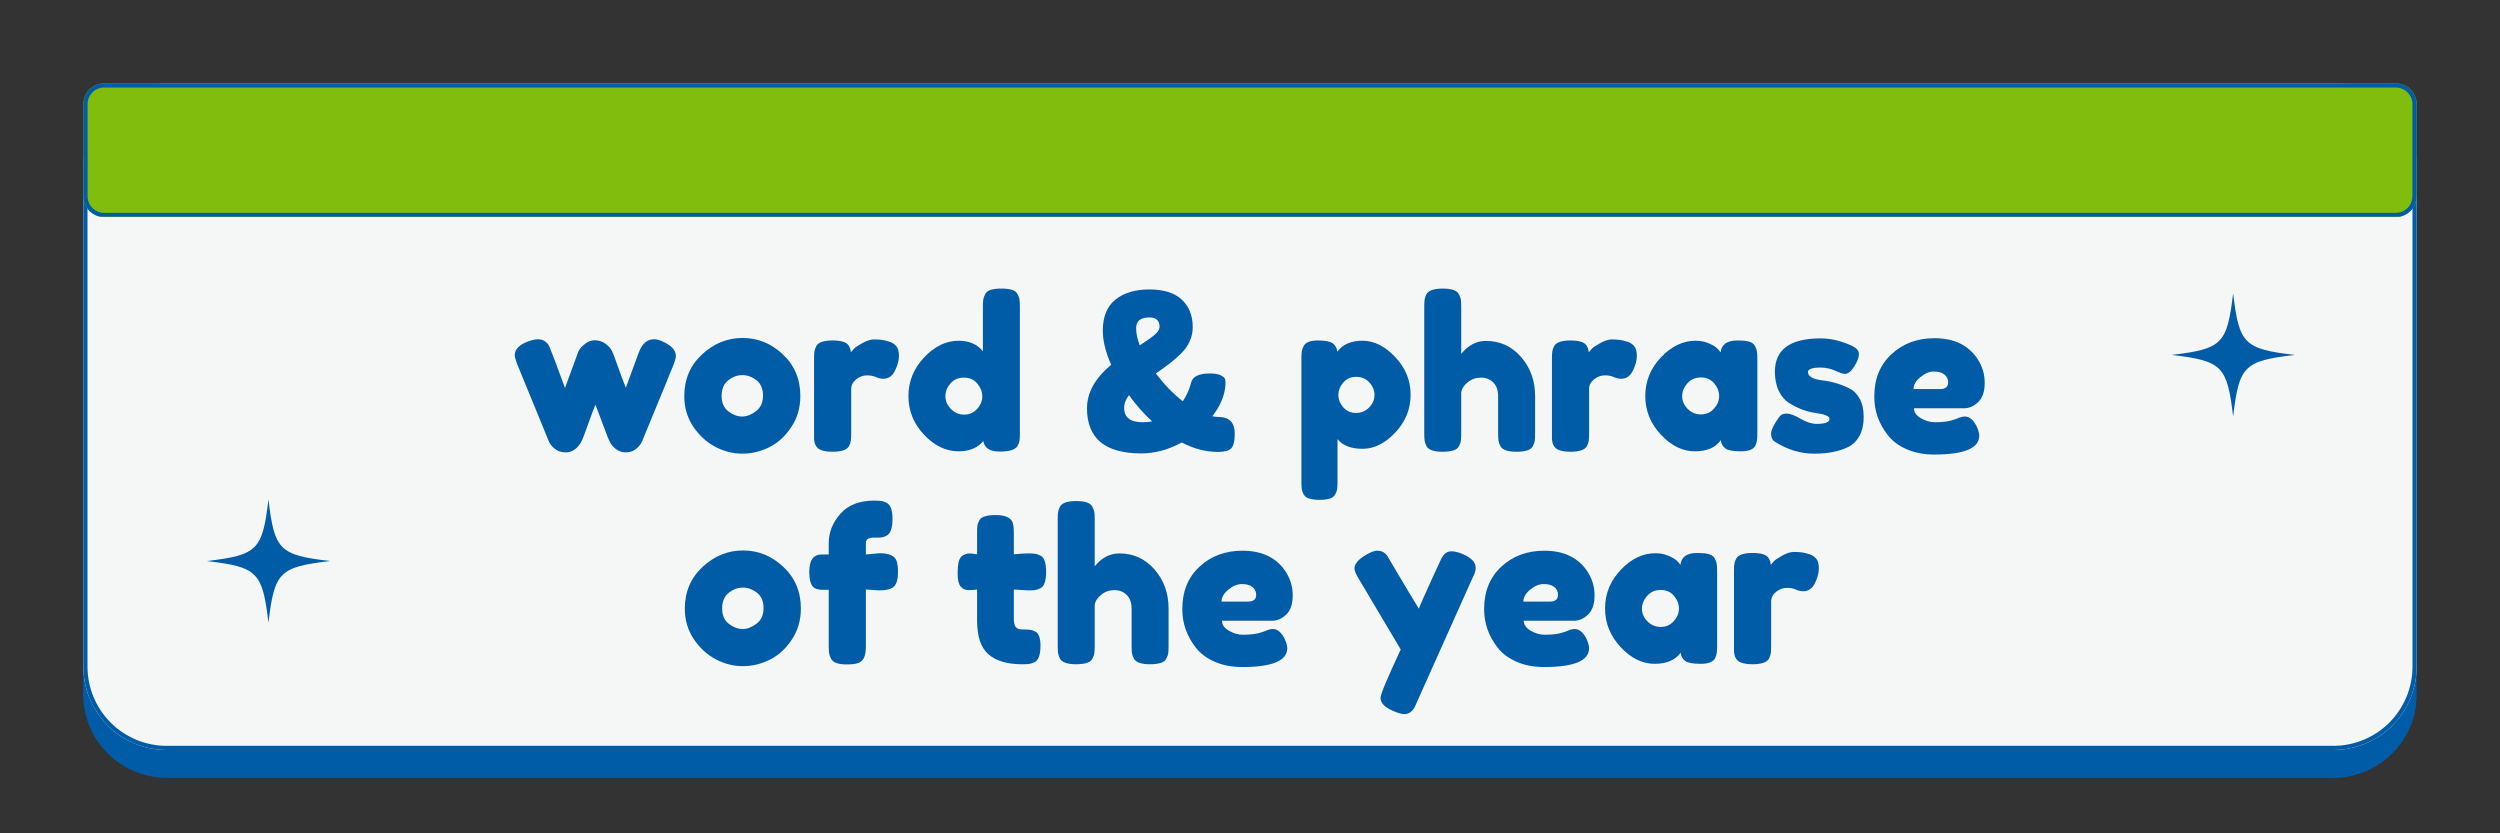
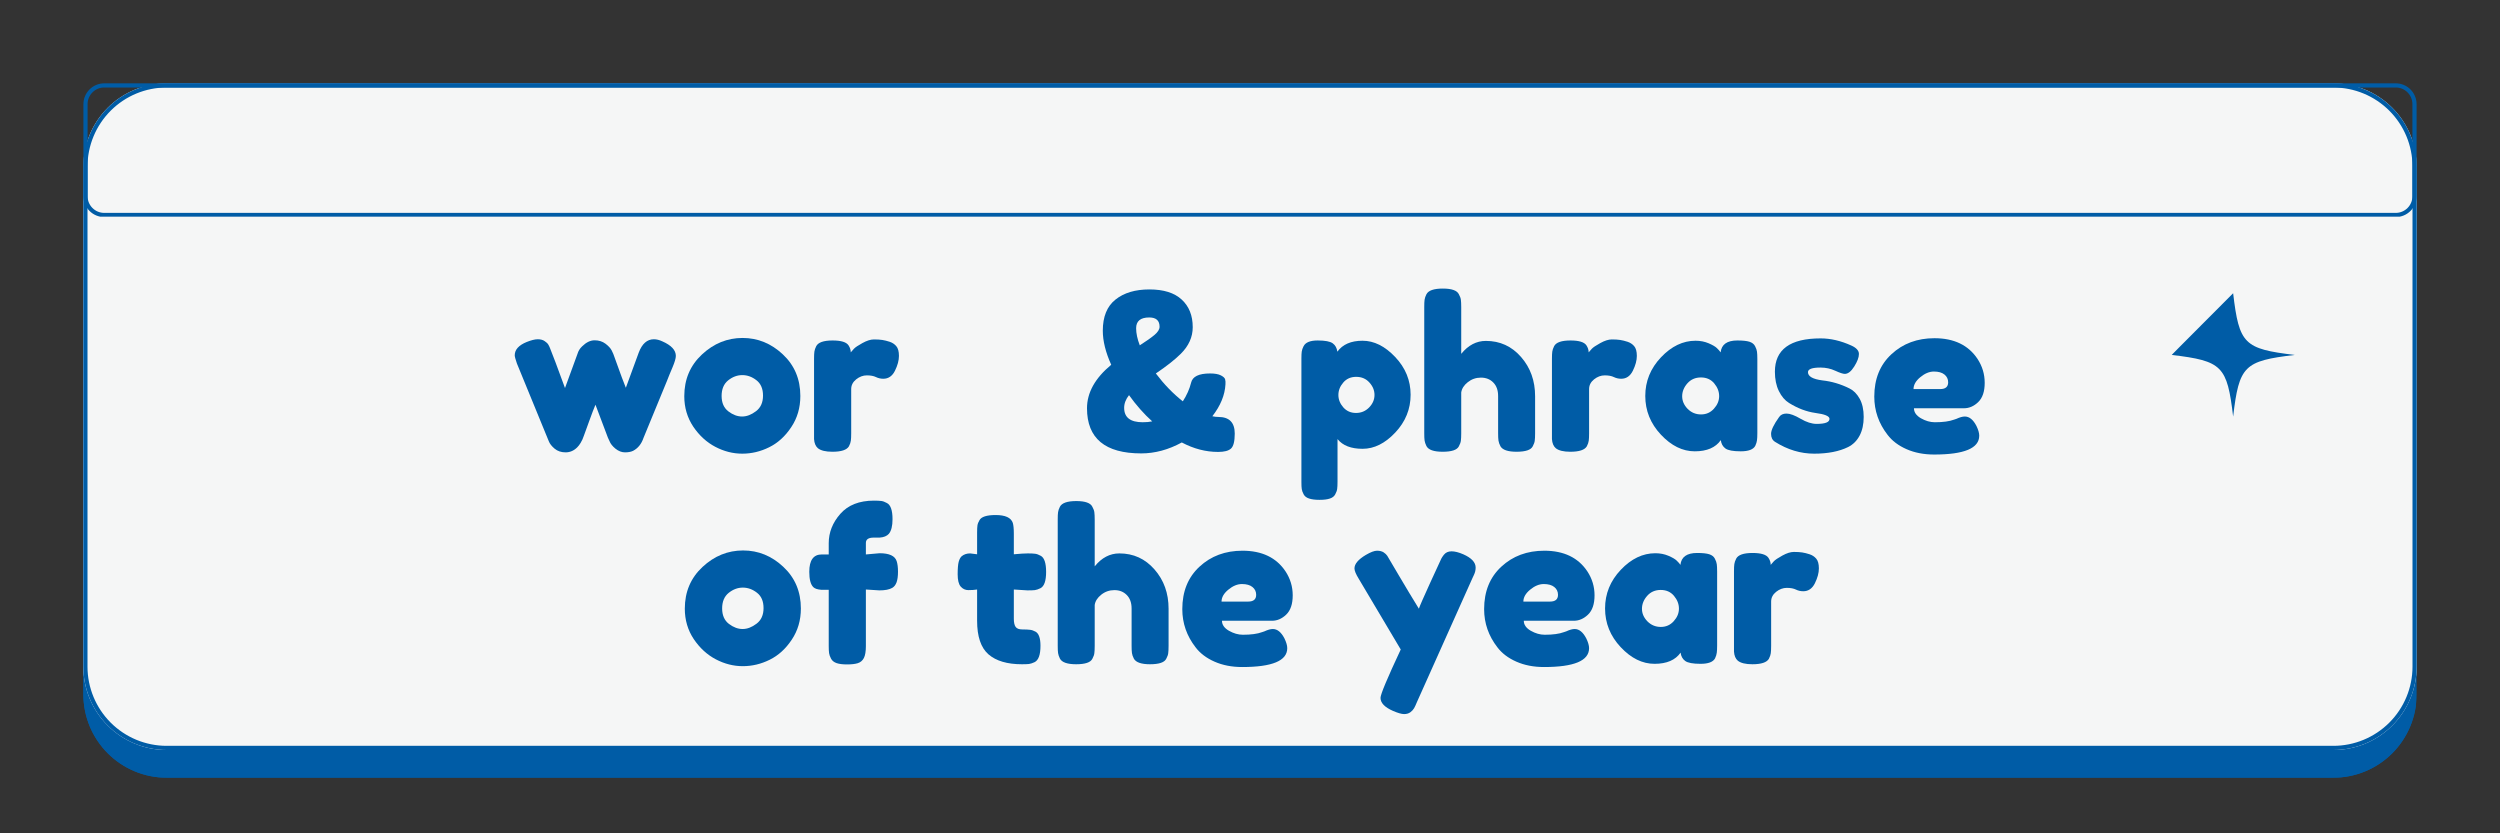
<svg xmlns="http://www.w3.org/2000/svg" width="600" viewBox="0 0 450 150" height="200" preserveAspectRatio="xMidYMid meet">
  <rect x="0" y="0" width="450" height="150" fill="#333333" stroke="none" />
  <defs>
    <g />
    <clipPath id="0b17a8b61c">
      <path d="M 15 20.699 L 435 20.699 L 435 139.988 L 15 139.988 Z M 15 20.699 " clip-rule="nonzero" />
    </clipPath>
    <clipPath id="d59eb0f3ce">
      <path d="M 30 20.699 L 420 20.699 C 423.977 20.699 427.793 22.277 430.605 25.09 C 433.418 27.902 435 31.719 435 35.699 L 435 124.988 C 435 128.969 433.418 132.781 430.605 135.598 C 427.793 138.41 423.977 139.988 420 139.988 L 30 139.988 C 26.023 139.988 22.207 138.41 19.395 135.598 C 16.582 132.781 15 128.969 15 124.988 L 15 35.699 C 15 31.719 16.582 27.902 19.395 25.09 C 22.207 22.277 26.023 20.699 30 20.699 Z M 30 20.699 " clip-rule="nonzero" />
    </clipPath>
    <clipPath id="ab1383ef12">
      <path d="M 15.012 20.699 L 435 20.699 L 435 139.949 L 15.012 139.949 Z M 15.012 20.699 " clip-rule="nonzero" />
    </clipPath>
    <clipPath id="8b72fb633d">
      <path d="M 30.012 20.699 L 419.988 20.699 C 423.969 20.699 427.781 22.277 430.594 25.09 C 433.406 27.902 434.988 31.719 434.988 35.695 L 434.988 124.984 C 434.988 128.961 433.406 132.777 430.594 135.59 C 427.781 138.402 423.969 139.984 419.988 139.984 L 30.012 139.984 C 26.031 139.984 22.219 138.402 19.406 135.59 C 16.594 132.777 15.012 128.961 15.012 124.984 L 15.012 35.695 C 15.012 31.719 16.594 27.902 19.406 25.09 C 22.219 22.277 26.031 20.699 30.012 20.699 Z M 30.012 20.699 " clip-rule="nonzero" />
    </clipPath>
    <clipPath id="98b5c7b981">
      <path d="M 15 15 L 435 15 L 435 135 L 15 135 Z M 15 15 " clip-rule="nonzero" />
    </clipPath>
    <clipPath id="bc5db83289">
      <path d="M 30 15 L 420 15 C 423.977 15 427.793 16.582 430.605 19.395 C 433.418 22.207 435 26.023 435 30 L 435 120 C 435 123.977 433.418 127.793 430.605 130.605 C 427.793 133.418 423.977 135 420 135 L 30 135 C 26.023 135 22.207 133.418 19.395 130.605 C 16.582 127.793 15 123.977 15 120 L 15 30 C 15 26.023 16.582 22.207 19.395 19.395 C 22.207 16.582 26.023 15 30 15 Z M 30 15 " clip-rule="nonzero" />
    </clipPath>
    <clipPath id="4922fdbd07">
      <path d="M 15 15 L 435 15 L 435 39.07 L 15 39.07 Z M 15 15 " clip-rule="nonzero" />
    </clipPath>
    <clipPath id="f6b844e8fa">
-       <path d="M 18.75 15 L 431.25 15 C 433.32 15 435 16.68 435 18.75 L 435 35.32 C 435 37.395 433.32 39.07 431.25 39.07 L 18.75 39.07 C 16.68 39.07 15 37.395 15 35.32 L 15 18.75 C 15 16.68 16.68 15 18.75 15 Z M 18.75 15 " clip-rule="nonzero" />
-     </clipPath>
+       </clipPath>
    <clipPath id="1ccabe5373">
      <path d="M 15.016 15 L 435 15 L 435 39 L 15.016 39 Z M 15.016 15 " clip-rule="nonzero" />
    </clipPath>
    <clipPath id="e6a383115d">
      <path d="M 18.766 15 L 431.234 15 C 433.305 15 434.984 16.68 434.984 18.75 L 434.984 35.32 C 434.984 37.391 433.305 39.07 431.234 39.07 L 18.766 39.07 C 16.695 39.07 15.016 37.391 15.016 35.32 L 15.016 18.75 C 15.016 16.68 16.695 15 18.766 15 Z M 18.766 15 " clip-rule="nonzero" />
    </clipPath>
    <clipPath id="0998c663e8">
      <path d="M 37.215 89.887 L 59.715 89.887 L 59.715 112.387 L 37.215 112.387 Z M 37.215 89.887 " clip-rule="nonzero" />
    </clipPath>
    <clipPath id="fa1895af88">
      <path d="M 390.859 52.781 L 413.359 52.781 L 413.359 75 L 390.859 75 Z M 390.859 52.781 " clip-rule="nonzero" />
    </clipPath>
  </defs>
  <g clip-path="url(#0b17a8b61c)">
    <g clip-path="url(#d59eb0f3ce)">
      <path fill="#005ca6" d="M 15 20.699 L 434.852 20.699 L 434.852 139.988 L 15 139.988 Z M 15 20.699 " fill-opacity="1" fill-rule="nonzero" />
    </g>
  </g>
  <g clip-path="url(#ab1383ef12)">
    <g clip-path="url(#8b72fb633d)">
      <path stroke-linecap="butt" transform="matrix(0.75, 0, 0, 0.75, 15.012, 20.698)" fill="none" stroke-linejoin="miter" d="M 20 0.002 L 539.969 0.002 C 545.276 0.002 550.359 2.106 554.109 5.856 C 557.859 9.606 559.969 14.695 559.969 19.997 L 559.969 139.049 C 559.969 144.351 557.859 149.44 554.109 153.19 C 550.359 156.94 545.276 159.049 539.969 159.049 L 20 159.049 C 14.693 159.049 9.609 156.94 5.859 153.19 C 2.109 149.44 -0 144.351 -0 139.049 L -0 19.997 C -0 14.695 2.109 9.606 5.859 5.856 C 9.609 2.106 14.693 0.002 20 0.002 Z M 20 0.002 " stroke="#005ca6" stroke-width="2" stroke-opacity="1" stroke-miterlimit="4" />
    </g>
  </g>
  <g clip-path="url(#98b5c7b981)">
    <g clip-path="url(#bc5db83289)">
      <path fill="#f5f6f6" d="M 15 15 L 435 15 L 435 135 L 15 135 Z M 15 15 " fill-opacity="1" fill-rule="nonzero" />
      <path stroke-linecap="butt" transform="matrix(0.75, 0, 0, 0.75, 15, 15)" fill="none" stroke-linejoin="miter" d="M 20 -0 L 540 -0 C 545.302 -0 550.391 2.109 554.141 5.859 C 557.891 9.609 560 14.698 560 20 L 560 140 C 560 145.302 557.891 150.391 554.141 154.141 C 550.391 157.891 545.302 160 540 160 L 20 160 C 14.698 160 9.609 157.891 5.859 154.141 C 2.109 150.391 -0 145.302 -0 140 L -0 20 C -0 14.698 2.109 9.609 5.859 5.859 C 9.609 2.109 14.698 -0 20 -0 Z M 20 -0 " stroke="#005ca6" stroke-width="2" stroke-opacity="1" stroke-miterlimit="4" />
    </g>
  </g>
  <g clip-path="url(#4922fdbd07)">
    <g clip-path="url(#f6b844e8fa)">
      <path fill="#80bd0d" d="M 15 15 L 435.039 15 L 435.039 39.07 L 15 39.07 Z M 15 15 " fill-opacity="1" fill-rule="nonzero" />
    </g>
  </g>
  <g clip-path="url(#1ccabe5373)">
    <g clip-path="url(#e6a383115d)">
      <path stroke-linecap="butt" transform="matrix(0.75, 0, 0, 0.75, 15.016, 15)" fill="none" stroke-linejoin="miter" d="M 5 -0 L 554.958 -0 C 557.719 -0 559.958 2.24 559.958 5 L 559.958 27.094 C 559.958 29.854 557.719 32.094 554.958 32.094 L 5 32.094 C 2.24 32.094 0 29.854 0 27.094 L 0 5 C 0 2.24 2.24 -0 5 -0 Z M 5 -0 " stroke="#005ca6" stroke-width="2" stroke-opacity="1" stroke-miterlimit="4" />
    </g>
  </g>
  <g fill="#005ca6" fill-opacity="1">
    <g transform="translate(92.09, 81.316)">
      <g>
        <path d="M 27.125 -19.875 C 28.75 -19.164 29.562 -18.289 29.562 -17.25 C 29.562 -16.82 29.359 -16.129 28.953 -15.172 C 28.547 -14.223 28.207 -13.395 27.938 -12.688 L 23.75 -2.516 C 23.375 -1.398 22.738 -0.613 21.844 -0.156 C 21.469 0.02 20.988 0.109 20.406 0.109 C 19.82 0.109 19.254 -0.109 18.703 -0.547 C 18.16 -0.992 17.801 -1.445 17.625 -1.906 L 17.328 -2.547 C 17.129 -3.055 16.383 -5.031 15.094 -8.469 C 14.832 -7.863 14.453 -6.867 13.953 -5.484 C 13.461 -4.109 13.148 -3.25 13.016 -2.906 C 12.879 -2.562 12.789 -2.332 12.75 -2.219 C 12.707 -2.102 12.598 -1.895 12.422 -1.594 C 12.242 -1.289 12.039 -1.023 11.812 -0.797 C 11.207 -0.191 10.508 0.109 9.719 0.109 C 8.938 0.109 8.281 -0.109 7.75 -0.547 C 7.219 -0.992 6.863 -1.445 6.688 -1.906 L 0.953 -15.891 C 0.691 -16.648 0.562 -17.141 0.562 -17.359 C 0.562 -18.379 1.285 -19.18 2.734 -19.766 C 3.547 -20.086 4.203 -20.25 4.703 -20.25 C 5.211 -20.25 5.625 -20.141 5.938 -19.922 C 6.258 -19.711 6.484 -19.5 6.609 -19.281 C 6.734 -19.07 6.836 -18.852 6.922 -18.625 C 7.348 -17.602 8.242 -15.219 9.609 -11.469 L 11.859 -17.625 C 12.004 -18.133 12.281 -18.582 12.688 -18.969 C 13.426 -19.695 14.176 -20.062 14.938 -20.062 C 15.695 -20.062 16.348 -19.859 16.891 -19.453 C 17.43 -19.047 17.805 -18.641 18.016 -18.234 L 18.312 -17.594 C 19.582 -14.051 20.332 -12.023 20.562 -11.516 L 22.875 -17.828 C 23.477 -19.441 24.391 -20.25 25.609 -20.25 C 26.086 -20.25 26.594 -20.125 27.125 -19.875 Z M 27.125 -19.875 " />
      </g>
    </g>
  </g>
  <g fill="#005ca6" fill-opacity="1">
    <g transform="translate(122.218, 81.316)">
      <g>
        <path d="M 0.953 -10 C 0.953 -13.031 2.016 -15.535 4.141 -17.516 C 6.266 -19.492 8.695 -20.484 11.438 -20.484 C 14.176 -20.484 16.594 -19.5 18.688 -17.531 C 20.789 -15.57 21.844 -13.07 21.844 -10.031 C 21.844 -7.926 21.297 -6.055 20.203 -4.422 C 19.117 -2.785 17.797 -1.582 16.234 -0.812 C 14.68 -0.039 13.066 0.344 11.391 0.344 C 9.723 0.344 8.102 -0.066 6.531 -0.891 C 4.969 -1.711 3.645 -2.926 2.562 -4.531 C 1.488 -6.145 0.953 -7.969 0.953 -10 Z M 8.891 -7.266 C 9.703 -6.648 10.523 -6.344 11.359 -6.344 C 12.191 -6.344 13.023 -6.66 13.859 -7.297 C 14.703 -7.93 15.125 -8.867 15.125 -10.109 C 15.125 -11.348 14.727 -12.27 13.938 -12.875 C 13.156 -13.488 12.305 -13.797 11.391 -13.797 C 10.484 -13.797 9.633 -13.477 8.844 -12.844 C 8.062 -12.207 7.672 -11.273 7.672 -10.047 C 7.672 -8.816 8.078 -7.891 8.891 -7.266 Z M 8.891 -7.266 " />
      </g>
    </g>
  </g>
  <g fill="#005ca6" fill-opacity="1">
    <g transform="translate(145.013, 81.316)">
      <g>
        <path d="M 15.125 -19.797 C 15.602 -19.641 16 -19.379 16.312 -19.016 C 16.633 -18.648 16.797 -18.062 16.797 -17.25 C 16.797 -16.438 16.555 -15.547 16.078 -14.578 C 15.598 -13.617 14.898 -13.141 13.984 -13.141 C 13.523 -13.141 13.086 -13.238 12.672 -13.438 C 12.254 -13.645 11.703 -13.75 11.016 -13.75 C 10.336 -13.75 9.695 -13.508 9.094 -13.031 C 8.5 -12.551 8.203 -11.969 8.203 -11.281 L 8.203 -3.312 C 8.203 -2.727 8.18 -2.289 8.141 -2 C 8.109 -1.707 7.992 -1.367 7.797 -0.984 C 7.41 -0.328 6.422 0 4.828 0 C 3.609 0 2.734 -0.211 2.203 -0.641 C 1.797 -0.992 1.566 -1.539 1.516 -2.281 C 1.516 -2.531 1.516 -2.895 1.516 -3.375 L 1.516 -16.719 C 1.516 -17.301 1.535 -17.738 1.578 -18.031 C 1.617 -18.32 1.727 -18.645 1.906 -19 C 2.258 -19.688 3.242 -20.031 4.859 -20.031 C 6.379 -20.031 7.332 -19.738 7.719 -19.156 C 7.988 -18.75 8.125 -18.328 8.125 -17.891 C 8.258 -18.066 8.445 -18.281 8.688 -18.531 C 8.926 -18.789 9.438 -19.133 10.219 -19.562 C 11.008 -20 11.703 -20.219 12.297 -20.219 C 12.891 -20.219 13.391 -20.188 13.797 -20.125 C 14.203 -20.062 14.645 -19.953 15.125 -19.797 Z M 15.125 -19.797 " />
      </g>
    </g>
  </g>
  <g fill="#005ca6" fill-opacity="1">
    <g transform="translate(162.376, 81.316)">
      <g>
-         <path d="M 14.953 -28.359 C 15.141 -28.734 15.473 -28.992 15.953 -29.141 C 16.441 -29.297 17.082 -29.375 17.875 -29.375 C 18.676 -29.375 19.316 -29.297 19.797 -29.141 C 20.273 -28.992 20.609 -28.727 20.797 -28.344 C 20.992 -27.969 21.109 -27.633 21.141 -27.344 C 21.18 -27.051 21.203 -26.613 21.203 -26.031 L 21.203 -3.344 C 21.203 -2.758 21.18 -2.32 21.141 -2.031 C 21.109 -1.738 20.988 -1.414 20.781 -1.062 C 20.406 -0.375 19.336 -0.031 17.578 -0.031 C 15.816 -0.031 14.832 -0.656 14.625 -1.906 C 13.562 -0.688 12.082 -0.078 10.188 -0.078 C 7.906 -0.078 5.828 -1.07 3.953 -3.062 C 2.078 -5.051 1.141 -7.367 1.141 -10.016 C 1.141 -12.66 2.082 -14.984 3.969 -16.984 C 5.852 -18.984 7.926 -19.984 10.188 -19.984 C 12.062 -19.984 13.516 -19.352 14.547 -18.094 L 14.547 -26.062 C 14.547 -26.645 14.566 -27.082 14.609 -27.375 C 14.648 -27.664 14.766 -27.992 14.953 -28.359 Z M 8.781 -7.703 C 9.438 -7.023 10.234 -6.688 11.172 -6.688 C 12.109 -6.688 12.883 -7.023 13.5 -7.703 C 14.125 -8.391 14.438 -9.145 14.438 -9.969 C 14.438 -10.789 14.141 -11.555 13.547 -12.266 C 12.953 -12.984 12.145 -13.344 11.125 -13.344 C 10.113 -13.344 9.305 -12.992 8.703 -12.297 C 8.098 -11.598 7.797 -10.828 7.797 -9.984 C 7.797 -9.148 8.125 -8.391 8.781 -7.703 Z M 8.781 -7.703 " />
-       </g>
+         </g>
    </g>
  </g>
  <g fill="#005ca6" fill-opacity="1">
    <g transform="translate(185.095, 81.316)">
      <g />
    </g>
  </g>
  <g fill="#005ca6" fill-opacity="1">
    <g transform="translate(194.707, 81.316)">
      <g>
        <path d="M 24.547 0.031 C 22.336 0.031 20.16 -0.535 18.016 -1.672 C 15.609 -0.359 13.176 0.297 10.719 0.297 C 4.207 0.297 0.953 -2.41 0.953 -7.828 C 0.953 -10.641 2.406 -13.25 5.312 -15.656 C 4.301 -17.906 3.797 -19.945 3.797 -21.781 C 3.797 -24.312 4.555 -26.18 6.078 -27.391 C 7.598 -28.609 9.633 -29.219 12.188 -29.219 C 14.75 -29.219 16.688 -28.609 18 -27.391 C 19.32 -26.18 19.984 -24.523 19.984 -22.422 C 19.984 -20.648 19.266 -19.051 17.828 -17.625 C 16.754 -16.562 15.258 -15.383 13.344 -14.094 C 14.832 -12.125 16.453 -10.453 18.203 -9.078 C 18.91 -10.172 19.406 -11.285 19.688 -12.422 C 19.938 -13.535 21.078 -14.094 23.109 -14.094 C 23.961 -14.094 24.609 -13.977 25.047 -13.75 C 25.492 -13.52 25.75 -13.285 25.812 -13.047 C 25.883 -12.805 25.906 -12.5 25.875 -12.125 C 25.77 -10.195 24.984 -8.285 23.516 -6.391 C 23.898 -6.305 24.258 -6.266 24.594 -6.266 C 26.562 -6.266 27.547 -5.266 27.547 -3.266 C 27.547 -1.867 27.316 -0.969 26.859 -0.562 C 26.41 -0.164 25.641 0.031 24.547 0.031 Z M 9.797 -22.234 C 9.797 -21.316 10.016 -20.289 10.453 -19.156 C 11.641 -19.914 12.531 -20.547 13.125 -21.047 C 13.719 -21.555 14.016 -22.039 14.016 -22.5 C 14.016 -23.613 13.395 -24.172 12.156 -24.172 C 10.582 -24.172 9.797 -23.523 9.797 -22.234 Z M 10.984 -5.312 C 11.617 -5.312 12.188 -5.363 12.688 -5.469 C 11.219 -6.789 9.828 -8.363 8.516 -10.188 C 7.93 -9.445 7.641 -8.688 7.641 -7.906 C 7.641 -6.176 8.754 -5.312 10.984 -5.312 Z M 10.984 -5.312 " />
      </g>
    </g>
  </g>
  <g fill="#005ca6" fill-opacity="1">
    <g transform="translate(223.125, 81.316)">
      <g />
    </g>
  </g>
  <g fill="#005ca6" fill-opacity="1">
    <g transform="translate(232.738, 81.316)">
      <g>
        <path d="M 1.516 5.438 L 1.516 -16.766 C 1.516 -17.336 1.535 -17.766 1.578 -18.047 C 1.617 -18.328 1.727 -18.645 1.906 -19 C 2.258 -19.688 3.102 -20.031 4.438 -20.031 C 5.781 -20.031 6.688 -19.859 7.156 -19.516 C 7.625 -19.172 7.898 -18.672 7.984 -18.016 C 8.941 -19.328 10.453 -19.984 12.516 -19.984 C 14.586 -19.984 16.547 -19.008 18.391 -17.062 C 20.242 -15.113 21.172 -12.848 21.172 -10.266 C 21.172 -7.68 20.25 -5.41 18.406 -3.453 C 16.57 -1.504 14.613 -0.531 12.531 -0.531 C 10.457 -0.531 8.953 -1.113 8.016 -2.281 L 8.016 5.391 C 8.016 5.973 7.992 6.406 7.953 6.688 C 7.922 6.969 7.805 7.289 7.609 7.656 C 7.422 8.02 7.098 8.273 6.641 8.422 C 6.191 8.578 5.57 8.656 4.781 8.656 C 4 8.656 3.375 8.578 2.906 8.422 C 2.438 8.273 2.109 8.023 1.922 7.672 C 1.734 7.316 1.617 7 1.578 6.719 C 1.535 6.445 1.516 6.02 1.516 5.438 Z M 9.047 -12.453 C 8.461 -11.773 8.172 -11.031 8.172 -10.219 C 8.172 -9.406 8.469 -8.66 9.062 -7.984 C 9.656 -7.316 10.414 -6.984 11.344 -6.984 C 12.27 -6.984 13.055 -7.312 13.703 -7.969 C 14.348 -8.633 14.672 -9.383 14.672 -10.219 C 14.672 -11.051 14.363 -11.801 13.75 -12.469 C 13.145 -13.145 12.352 -13.484 11.375 -13.484 C 10.406 -13.484 9.629 -13.141 9.047 -12.453 Z M 9.047 -12.453 " />
      </g>
    </g>
  </g>
  <g fill="#005ca6" fill-opacity="1">
    <g transform="translate(254.849, 81.316)">
      <g>
        <path d="M 12.609 -19.953 C 15.148 -19.953 17.258 -18.988 18.938 -17.062 C 20.625 -15.133 21.469 -12.781 21.469 -10 L 21.469 -3.312 C 21.469 -2.727 21.445 -2.289 21.406 -2 C 21.375 -1.707 21.254 -1.367 21.047 -0.984 C 20.723 -0.328 19.75 0 18.125 0 C 16.582 0 15.617 -0.328 15.234 -0.984 C 15.035 -1.367 14.914 -1.711 14.875 -2.016 C 14.832 -2.316 14.812 -2.77 14.812 -3.375 L 14.812 -10.031 C 14.812 -11.07 14.52 -11.883 13.938 -12.469 C 13.363 -13.051 12.625 -13.344 11.719 -13.344 C 10.82 -13.344 10.031 -13.066 9.344 -12.516 C 8.664 -11.973 8.273 -11.359 8.172 -10.672 L 8.172 -3.312 C 8.172 -2.727 8.148 -2.289 8.109 -2 C 8.078 -1.707 7.957 -1.367 7.75 -0.984 C 7.426 -0.328 6.453 0 4.828 0 C 3.234 0 2.258 -0.344 1.906 -1.031 C 1.727 -1.406 1.617 -1.734 1.578 -2.016 C 1.535 -2.297 1.516 -2.738 1.516 -3.344 L 1.516 -26.062 C 1.516 -26.645 1.535 -27.082 1.578 -27.375 C 1.617 -27.664 1.727 -27.988 1.906 -28.344 C 2.258 -29.031 3.242 -29.375 4.859 -29.375 C 6.461 -29.375 7.426 -29.031 7.75 -28.344 C 7.957 -27.969 8.078 -27.633 8.109 -27.344 C 8.148 -27.051 8.172 -26.613 8.172 -26.031 L 8.172 -17.625 C 9.43 -19.176 10.91 -19.953 12.609 -19.953 Z M 12.609 -19.953 " />
      </g>
    </g>
  </g>
  <g fill="#005ca6" fill-opacity="1">
    <g transform="translate(277.834, 81.316)">
      <g>
        <path d="M 15.125 -19.797 C 15.602 -19.641 16 -19.379 16.312 -19.016 C 16.633 -18.648 16.797 -18.062 16.797 -17.25 C 16.797 -16.438 16.555 -15.547 16.078 -14.578 C 15.598 -13.617 14.898 -13.141 13.984 -13.141 C 13.523 -13.141 13.086 -13.238 12.672 -13.438 C 12.254 -13.645 11.703 -13.75 11.016 -13.75 C 10.336 -13.75 9.695 -13.508 9.094 -13.031 C 8.5 -12.551 8.203 -11.969 8.203 -11.281 L 8.203 -3.312 C 8.203 -2.727 8.18 -2.289 8.141 -2 C 8.109 -1.707 7.992 -1.367 7.797 -0.984 C 7.41 -0.328 6.422 0 4.828 0 C 3.609 0 2.734 -0.211 2.203 -0.641 C 1.797 -0.992 1.566 -1.539 1.516 -2.281 C 1.516 -2.531 1.516 -2.895 1.516 -3.375 L 1.516 -16.719 C 1.516 -17.301 1.535 -17.738 1.578 -18.031 C 1.617 -18.32 1.727 -18.645 1.906 -19 C 2.258 -19.688 3.242 -20.031 4.859 -20.031 C 6.379 -20.031 7.332 -19.738 7.719 -19.156 C 7.988 -18.75 8.125 -18.328 8.125 -17.891 C 8.258 -18.066 8.445 -18.281 8.688 -18.531 C 8.926 -18.789 9.438 -19.133 10.219 -19.562 C 11.008 -20 11.703 -20.219 12.297 -20.219 C 12.891 -20.219 13.391 -20.188 13.797 -20.125 C 14.203 -20.062 14.645 -19.953 15.125 -19.797 Z M 15.125 -19.797 " />
      </g>
    </g>
  </g>
  <g fill="#005ca6" fill-opacity="1">
    <g transform="translate(295.197, 81.316)">
      <g>
        <path d="M 14.516 -17.891 C 14.672 -19.316 15.672 -20.031 17.516 -20.031 C 18.504 -20.031 19.238 -19.953 19.719 -19.797 C 20.195 -19.641 20.531 -19.375 20.719 -19 C 20.914 -18.625 21.031 -18.289 21.062 -18 C 21.102 -17.707 21.125 -17.27 21.125 -16.688 L 21.125 -3.375 C 21.125 -2.801 21.102 -2.367 21.062 -2.078 C 21.031 -1.785 20.926 -1.445 20.75 -1.062 C 20.395 -0.406 19.523 -0.078 18.141 -0.078 C 16.766 -0.078 15.844 -0.25 15.375 -0.594 C 14.906 -0.938 14.629 -1.438 14.547 -2.094 C 13.609 -0.75 12.047 -0.078 9.859 -0.078 C 7.672 -0.078 5.641 -1.078 3.766 -3.078 C 1.891 -5.078 0.953 -7.398 0.953 -10.047 C 0.953 -12.691 1.895 -15.008 3.781 -17 C 5.664 -18.988 7.738 -19.984 10 -19.984 C 10.852 -19.984 11.633 -19.832 12.344 -19.531 C 13.051 -19.227 13.547 -18.941 13.828 -18.672 C 14.109 -18.41 14.336 -18.148 14.516 -17.891 Z M 7.594 -9.984 C 7.594 -9.148 7.922 -8.395 8.578 -7.719 C 9.242 -7.051 10.047 -6.719 10.984 -6.719 C 11.922 -6.719 12.695 -7.062 13.312 -7.75 C 13.938 -8.438 14.25 -9.191 14.25 -10.016 C 14.25 -10.836 13.953 -11.602 13.359 -12.312 C 12.766 -13.02 11.969 -13.375 10.969 -13.375 C 9.969 -13.375 9.156 -13.02 8.531 -12.312 C 7.906 -11.602 7.594 -10.828 7.594 -9.984 Z M 7.594 -9.984 " />
      </g>
    </g>
  </g>
  <g fill="#005ca6" fill-opacity="1">
    <g transform="translate(317.84, 81.316)">
      <g>
        <path d="M 1.672 -1.781 C 1.191 -2.082 0.953 -2.562 0.953 -3.219 C 0.953 -3.883 1.43 -4.891 2.391 -6.234 C 2.672 -6.66 3.117 -6.875 3.734 -6.875 C 4.359 -6.875 5.203 -6.562 6.266 -5.938 C 7.328 -5.32 8.289 -5.016 9.156 -5.016 C 10.695 -5.016 11.469 -5.316 11.469 -5.922 C 11.469 -6.41 10.625 -6.766 8.938 -6.984 C 7.332 -7.211 5.75 -7.812 4.188 -8.781 C 3.445 -9.238 2.836 -9.953 2.359 -10.922 C 1.879 -11.898 1.641 -13.062 1.641 -14.406 C 1.641 -18.406 4.383 -20.406 9.875 -20.406 C 11.676 -20.406 13.523 -19.973 15.422 -19.109 C 16.316 -18.703 16.766 -18.195 16.766 -17.594 C 16.766 -16.988 16.484 -16.238 15.922 -15.344 C 15.367 -14.457 14.801 -14.016 14.219 -14.016 C 13.906 -14.016 13.336 -14.203 12.516 -14.578 C 11.691 -14.961 10.801 -15.156 9.844 -15.156 C 8.344 -15.156 7.594 -14.879 7.594 -14.328 C 7.594 -13.566 8.457 -13.07 10.188 -12.844 C 11.852 -12.664 13.473 -12.188 15.047 -11.406 C 15.785 -11.051 16.398 -10.438 16.891 -9.562 C 17.379 -8.688 17.625 -7.586 17.625 -6.266 C 17.625 -4.953 17.379 -3.832 16.891 -2.906 C 16.398 -1.977 15.707 -1.289 14.812 -0.844 C 13.195 -0.051 11.164 0.344 8.719 0.344 C 6.27 0.344 3.922 -0.363 1.672 -1.781 Z M 1.672 -1.781 " />
      </g>
    </g>
  </g>
  <g fill="#005ca6" fill-opacity="1">
    <g transform="translate(336.418, 81.316)">
      <g>
        <path d="M 20.828 -12.406 C 20.828 -10.844 20.438 -9.688 19.656 -8.938 C 18.883 -8.195 18.031 -7.828 17.094 -7.828 L 8.094 -7.828 C 8.094 -7.117 8.508 -6.52 9.344 -6.031 C 10.188 -5.551 11.023 -5.312 11.859 -5.312 C 13.328 -5.312 14.477 -5.469 15.312 -5.781 L 15.734 -5.922 C 16.336 -6.203 16.844 -6.344 17.25 -6.344 C 18.062 -6.344 18.758 -5.773 19.344 -4.641 C 19.676 -3.953 19.844 -3.367 19.844 -2.891 C 19.844 -0.629 17.141 0.5 11.734 0.5 C 9.867 0.5 8.207 0.176 6.75 -0.469 C 5.289 -1.113 4.156 -1.973 3.344 -3.047 C 1.75 -5.098 0.953 -7.391 0.953 -9.922 C 0.953 -13.109 1.984 -15.656 4.047 -17.562 C 6.109 -19.477 8.688 -20.438 11.781 -20.438 C 15.301 -20.438 17.883 -19.195 19.531 -16.719 C 20.395 -15.406 20.828 -13.969 20.828 -12.406 Z M 12.812 -11.281 C 13.77 -11.281 14.25 -11.688 14.25 -12.5 C 14.25 -13.082 14.023 -13.551 13.578 -13.906 C 13.141 -14.258 12.508 -14.438 11.688 -14.438 C 10.863 -14.438 10.047 -14.098 9.234 -13.422 C 8.422 -12.754 8.016 -12.039 8.016 -11.281 Z M 12.812 -11.281 " />
      </g>
    </g>
  </g>
  <g fill="#005ca6" fill-opacity="1">
    <g transform="translate(122.313, 119.566)">
      <g>
        <path d="M 0.953 -10 C 0.953 -13.031 2.016 -15.535 4.141 -17.516 C 6.266 -19.492 8.695 -20.484 11.438 -20.484 C 14.176 -20.484 16.594 -19.5 18.688 -17.531 C 20.789 -15.57 21.844 -13.07 21.844 -10.031 C 21.844 -7.926 21.297 -6.055 20.203 -4.422 C 19.117 -2.785 17.797 -1.582 16.234 -0.812 C 14.68 -0.039 13.066 0.344 11.391 0.344 C 9.723 0.344 8.102 -0.066 6.531 -0.891 C 4.969 -1.711 3.645 -2.926 2.562 -4.531 C 1.488 -6.145 0.953 -7.969 0.953 -10 Z M 8.891 -7.266 C 9.703 -6.648 10.523 -6.344 11.359 -6.344 C 12.191 -6.344 13.023 -6.66 13.859 -7.297 C 14.703 -7.93 15.125 -8.867 15.125 -10.109 C 15.125 -11.348 14.727 -12.27 13.938 -12.875 C 13.156 -13.488 12.305 -13.797 11.391 -13.797 C 10.484 -13.797 9.633 -13.477 8.844 -12.844 C 8.062 -12.207 7.672 -11.273 7.672 -10.047 C 7.672 -8.816 8.078 -7.891 8.891 -7.266 Z M 8.891 -7.266 " />
      </g>
    </g>
  </g>
  <g fill="#005ca6" fill-opacity="1">
    <g transform="translate(145.108, 119.566)">
      <g>
        <path d="M 13.219 -19.984 C 14.969 -19.984 15.992 -19.504 16.297 -18.547 C 16.453 -18.066 16.531 -17.43 16.531 -16.641 C 16.531 -15.859 16.445 -15.234 16.281 -14.766 C 16.113 -14.297 15.852 -13.957 15.5 -13.75 C 14.969 -13.445 14.195 -13.297 13.188 -13.297 L 10.75 -13.453 L 10.75 -3.266 C 10.75 -2.305 10.629 -1.594 10.391 -1.125 C 10.148 -0.656 9.781 -0.344 9.281 -0.188 C 8.789 -0.039 8.148 0.031 7.359 0.031 C 6.578 0.031 5.953 -0.047 5.484 -0.203 C 5.016 -0.367 4.68 -0.633 4.484 -1 C 4.285 -1.375 4.164 -1.711 4.125 -2.016 C 4.082 -2.316 4.062 -2.758 4.062 -3.344 L 4.062 -13.406 L 2.703 -13.406 C 2.035 -13.457 1.566 -13.613 1.297 -13.875 C 0.805 -14.352 0.562 -15.273 0.562 -16.641 C 0.562 -18.723 1.312 -19.766 2.812 -19.766 L 4.062 -19.766 L 4.062 -21.781 C 4.062 -23.727 4.758 -25.492 6.156 -27.078 C 7.551 -28.66 9.566 -29.453 12.203 -29.453 C 12.785 -29.453 13.223 -29.43 13.516 -29.391 C 13.805 -29.359 14.141 -29.238 14.516 -29.031 C 15.203 -28.695 15.547 -27.723 15.547 -26.109 C 15.547 -24.891 15.328 -24.016 14.891 -23.484 C 14.535 -23.078 13.977 -22.848 13.219 -22.797 C 12.988 -22.797 12.633 -22.797 12.156 -22.797 C 11.219 -22.797 10.75 -22.477 10.75 -21.844 L 10.75 -19.766 Z M 13.219 -19.984 " />
      </g>
    </g>
  </g>
  <g fill="#005ca6" fill-opacity="1">
    <g transform="translate(162.205, 119.566)">
      <g />
    </g>
  </g>
  <g fill="#005ca6" fill-opacity="1">
    <g transform="translate(171.817, 119.566)">
      <g>
        <path d="M 13.141 -13.297 L 10.672 -13.453 L 10.672 -8.203 C 10.672 -7.523 10.781 -7.031 11 -6.719 C 11.219 -6.414 11.625 -6.266 12.219 -6.266 C 12.812 -6.266 13.266 -6.242 13.578 -6.203 C 13.898 -6.172 14.238 -6.055 14.594 -5.859 C 15.176 -5.523 15.469 -4.676 15.469 -3.312 C 15.469 -1.707 15.113 -0.727 14.406 -0.375 C 14.02 -0.195 13.68 -0.086 13.391 -0.047 C 13.098 -0.016 12.676 0 12.125 0 C 9.488 0 7.484 -0.594 6.109 -1.781 C 4.742 -2.977 4.062 -4.992 4.062 -7.828 L 4.062 -13.453 C 3.582 -13.379 3.062 -13.344 2.5 -13.344 C 1.945 -13.344 1.484 -13.555 1.109 -13.984 C 0.742 -14.41 0.562 -15.145 0.562 -16.188 C 0.562 -17.227 0.625 -17.984 0.75 -18.453 C 0.883 -18.922 1.066 -19.254 1.297 -19.453 C 1.703 -19.785 2.207 -19.953 2.812 -19.953 L 4.062 -19.797 L 4.062 -23.719 C 4.062 -24.301 4.082 -24.727 4.125 -25 C 4.164 -25.281 4.285 -25.586 4.484 -25.922 C 4.816 -26.547 5.789 -26.859 7.406 -26.859 C 9.133 -26.859 10.16 -26.391 10.484 -25.453 C 10.609 -25.055 10.672 -24.41 10.672 -23.516 L 10.672 -19.797 C 11.785 -19.898 12.629 -19.953 13.203 -19.953 C 13.773 -19.953 14.207 -19.93 14.5 -19.891 C 14.789 -19.859 15.125 -19.738 15.5 -19.531 C 16.156 -19.195 16.484 -18.223 16.484 -16.609 C 16.484 -15.016 16.145 -14.039 15.469 -13.688 C 15.082 -13.5 14.742 -13.383 14.453 -13.344 C 14.16 -13.312 13.723 -13.297 13.141 -13.297 Z M 13.141 -13.297 " />
      </g>
    </g>
  </g>
  <g fill="#005ca6" fill-opacity="1">
    <g transform="translate(188.875, 119.566)">
      <g>
        <path d="M 12.609 -19.953 C 15.148 -19.953 17.258 -18.988 18.938 -17.062 C 20.625 -15.133 21.469 -12.781 21.469 -10 L 21.469 -3.312 C 21.469 -2.727 21.445 -2.289 21.406 -2 C 21.375 -1.707 21.254 -1.367 21.047 -0.984 C 20.723 -0.328 19.75 0 18.125 0 C 16.582 0 15.617 -0.328 15.234 -0.984 C 15.035 -1.367 14.914 -1.711 14.875 -2.016 C 14.832 -2.316 14.812 -2.77 14.812 -3.375 L 14.812 -10.031 C 14.812 -11.07 14.52 -11.883 13.938 -12.469 C 13.363 -13.051 12.625 -13.344 11.719 -13.344 C 10.82 -13.344 10.031 -13.066 9.344 -12.516 C 8.664 -11.973 8.273 -11.359 8.172 -10.672 L 8.172 -3.312 C 8.172 -2.727 8.148 -2.289 8.109 -2 C 8.078 -1.707 7.957 -1.367 7.75 -0.984 C 7.426 -0.328 6.453 0 4.828 0 C 3.234 0 2.258 -0.344 1.906 -1.031 C 1.727 -1.406 1.617 -1.734 1.578 -2.016 C 1.535 -2.297 1.516 -2.738 1.516 -3.344 L 1.516 -26.062 C 1.516 -26.645 1.535 -27.082 1.578 -27.375 C 1.617 -27.664 1.727 -27.988 1.906 -28.344 C 2.258 -29.031 3.242 -29.375 4.859 -29.375 C 6.461 -29.375 7.426 -29.031 7.75 -28.344 C 7.957 -27.969 8.078 -27.633 8.109 -27.344 C 8.148 -27.051 8.172 -26.613 8.172 -26.031 L 8.172 -17.625 C 9.43 -19.176 10.91 -19.953 12.609 -19.953 Z M 12.609 -19.953 " />
      </g>
    </g>
  </g>
  <g fill="#005ca6" fill-opacity="1">
    <g transform="translate(211.861, 119.566)">
      <g>
        <path d="M 20.828 -12.406 C 20.828 -10.844 20.438 -9.688 19.656 -8.938 C 18.883 -8.195 18.031 -7.828 17.094 -7.828 L 8.094 -7.828 C 8.094 -7.117 8.508 -6.52 9.344 -6.031 C 10.188 -5.551 11.023 -5.312 11.859 -5.312 C 13.328 -5.312 14.477 -5.469 15.312 -5.781 L 15.734 -5.922 C 16.336 -6.203 16.844 -6.344 17.25 -6.344 C 18.062 -6.344 18.758 -5.773 19.344 -4.641 C 19.676 -3.953 19.844 -3.367 19.844 -2.891 C 19.844 -0.629 17.141 0.5 11.734 0.5 C 9.867 0.5 8.207 0.176 6.75 -0.469 C 5.289 -1.113 4.156 -1.973 3.344 -3.047 C 1.75 -5.098 0.953 -7.391 0.953 -9.922 C 0.953 -13.109 1.984 -15.656 4.047 -17.562 C 6.109 -19.477 8.688 -20.438 11.781 -20.438 C 15.301 -20.438 17.883 -19.195 19.531 -16.719 C 20.395 -15.406 20.828 -13.969 20.828 -12.406 Z M 12.812 -11.281 C 13.77 -11.281 14.25 -11.688 14.25 -12.5 C 14.25 -13.082 14.023 -13.551 13.578 -13.906 C 13.141 -14.258 12.508 -14.438 11.688 -14.438 C 10.863 -14.438 10.047 -14.098 9.234 -13.422 C 8.422 -12.754 8.016 -12.039 8.016 -11.281 Z M 12.812 -11.281 " />
      </g>
    </g>
  </g>
  <g fill="#005ca6" fill-opacity="1">
    <g transform="translate(233.63, 119.566)">
      <g />
    </g>
  </g>
  <g fill="#005ca6" fill-opacity="1">
    <g transform="translate(243.242, 119.566)">
      <g>
        <path d="M 20.141 -19.797 C 21.629 -19.141 22.375 -18.344 22.375 -17.406 C 22.375 -16.945 22.273 -16.516 22.078 -16.109 C 21.879 -15.703 21.781 -15.488 21.781 -15.469 L 11.812 6.797 C 11.613 7.285 11.441 7.656 11.297 7.906 C 11.16 8.156 10.941 8.395 10.641 8.625 C 10.336 8.852 9.957 8.969 9.5 8.969 C 9.039 8.969 8.367 8.773 7.484 8.391 C 5.992 7.734 5.25 6.953 5.25 6.047 C 5.25 5.43 6.461 2.531 8.891 -2.656 L 1.328 -15.391 C 0.816 -16.223 0.562 -16.844 0.562 -17.25 C 0.562 -18.062 1.25 -18.875 2.625 -19.688 C 3.477 -20.188 4.145 -20.438 4.625 -20.438 C 5.113 -20.438 5.508 -20.336 5.812 -20.141 C 6.113 -19.941 6.332 -19.734 6.469 -19.516 C 6.613 -19.297 7.312 -18.113 8.562 -15.969 C 9.82 -13.832 11.02 -11.844 12.156 -10 C 12.281 -10.406 12.961 -11.969 14.203 -14.688 C 15.453 -17.406 16.117 -18.852 16.203 -19.031 C 16.297 -19.207 16.441 -19.426 16.641 -19.688 C 16.973 -20.113 17.438 -20.328 18.031 -20.328 C 18.625 -20.328 19.328 -20.148 20.141 -19.797 Z M 20.141 -19.797 " />
      </g>
    </g>
  </g>
  <g fill="#005ca6" fill-opacity="1">
    <g transform="translate(266.19, 119.566)">
      <g>
        <path d="M 20.828 -12.406 C 20.828 -10.844 20.438 -9.688 19.656 -8.938 C 18.883 -8.195 18.031 -7.828 17.094 -7.828 L 8.094 -7.828 C 8.094 -7.117 8.508 -6.52 9.344 -6.031 C 10.188 -5.551 11.023 -5.312 11.859 -5.312 C 13.328 -5.312 14.477 -5.469 15.312 -5.781 L 15.734 -5.922 C 16.336 -6.203 16.844 -6.344 17.25 -6.344 C 18.062 -6.344 18.758 -5.773 19.344 -4.641 C 19.676 -3.953 19.844 -3.367 19.844 -2.891 C 19.844 -0.629 17.141 0.5 11.734 0.5 C 9.867 0.5 8.207 0.176 6.75 -0.469 C 5.289 -1.113 4.156 -1.973 3.344 -3.047 C 1.75 -5.098 0.953 -7.391 0.953 -9.922 C 0.953 -13.109 1.984 -15.656 4.047 -17.562 C 6.109 -19.477 8.688 -20.438 11.781 -20.438 C 15.301 -20.438 17.883 -19.195 19.531 -16.719 C 20.395 -15.406 20.828 -13.969 20.828 -12.406 Z M 12.812 -11.281 C 13.77 -11.281 14.25 -11.688 14.25 -12.5 C 14.25 -13.082 14.023 -13.551 13.578 -13.906 C 13.141 -14.258 12.508 -14.438 11.688 -14.438 C 10.863 -14.438 10.047 -14.098 9.234 -13.422 C 8.422 -12.754 8.016 -12.039 8.016 -11.281 Z M 12.812 -11.281 " />
      </g>
    </g>
  </g>
  <g fill="#005ca6" fill-opacity="1">
    <g transform="translate(287.959, 119.566)">
      <g>
        <path d="M 14.516 -17.891 C 14.672 -19.316 15.672 -20.031 17.516 -20.031 C 18.504 -20.031 19.238 -19.953 19.719 -19.797 C 20.195 -19.641 20.531 -19.375 20.719 -19 C 20.914 -18.625 21.031 -18.289 21.062 -18 C 21.102 -17.707 21.125 -17.27 21.125 -16.688 L 21.125 -3.375 C 21.125 -2.801 21.102 -2.367 21.062 -2.078 C 21.031 -1.785 20.926 -1.445 20.75 -1.062 C 20.395 -0.406 19.523 -0.078 18.141 -0.078 C 16.766 -0.078 15.844 -0.25 15.375 -0.594 C 14.906 -0.938 14.629 -1.438 14.547 -2.094 C 13.609 -0.75 12.047 -0.078 9.859 -0.078 C 7.672 -0.078 5.641 -1.078 3.766 -3.078 C 1.891 -5.078 0.953 -7.398 0.953 -10.047 C 0.953 -12.691 1.895 -15.008 3.781 -17 C 5.664 -18.988 7.738 -19.984 10 -19.984 C 10.852 -19.984 11.633 -19.832 12.344 -19.531 C 13.051 -19.227 13.547 -18.941 13.828 -18.672 C 14.109 -18.41 14.336 -18.148 14.516 -17.891 Z M 7.594 -9.984 C 7.594 -9.148 7.922 -8.395 8.578 -7.719 C 9.242 -7.051 10.047 -6.719 10.984 -6.719 C 11.922 -6.719 12.695 -7.062 13.312 -7.75 C 13.938 -8.438 14.25 -9.191 14.25 -10.016 C 14.25 -10.836 13.953 -11.602 13.359 -12.312 C 12.766 -13.02 11.969 -13.375 10.969 -13.375 C 9.969 -13.375 9.156 -13.02 8.531 -12.312 C 7.906 -11.602 7.594 -10.828 7.594 -9.984 Z M 7.594 -9.984 " />
      </g>
    </g>
  </g>
  <g fill="#005ca6" fill-opacity="1">
    <g transform="translate(310.602, 119.566)">
      <g>
        <path d="M 15.125 -19.797 C 15.602 -19.641 16 -19.379 16.312 -19.016 C 16.633 -18.648 16.797 -18.062 16.797 -17.25 C 16.797 -16.438 16.555 -15.547 16.078 -14.578 C 15.598 -13.617 14.898 -13.141 13.984 -13.141 C 13.523 -13.141 13.086 -13.238 12.672 -13.438 C 12.254 -13.645 11.703 -13.75 11.016 -13.75 C 10.336 -13.75 9.695 -13.508 9.094 -13.031 C 8.5 -12.551 8.203 -11.969 8.203 -11.281 L 8.203 -3.312 C 8.203 -2.727 8.18 -2.289 8.141 -2 C 8.109 -1.707 7.992 -1.367 7.797 -0.984 C 7.41 -0.328 6.422 0 4.828 0 C 3.609 0 2.734 -0.211 2.203 -0.641 C 1.797 -0.992 1.566 -1.539 1.516 -2.281 C 1.516 -2.531 1.516 -2.895 1.516 -3.375 L 1.516 -16.719 C 1.516 -17.301 1.535 -17.738 1.578 -18.031 C 1.617 -18.32 1.727 -18.645 1.906 -19 C 2.258 -19.688 3.242 -20.031 4.859 -20.031 C 6.379 -20.031 7.332 -19.738 7.719 -19.156 C 7.988 -18.75 8.125 -18.328 8.125 -17.891 C 8.258 -18.066 8.445 -18.281 8.688 -18.531 C 8.926 -18.789 9.438 -19.133 10.219 -19.562 C 11.008 -20 11.703 -20.219 12.297 -20.219 C 12.891 -20.219 13.391 -20.188 13.797 -20.125 C 14.203 -20.062 14.645 -19.953 15.125 -19.797 Z M 15.125 -19.797 " />
      </g>
    </g>
  </g>
  <g clip-path="url(#0998c663e8)">
-     <path fill="#005ca6" d="M 48.32 89.887 C 47.238 99.031 46.359 99.906 37.215 100.988 C 37.234 100.992 37.254 100.992 37.273 100.996 C 46.363 102.074 47.238 102.969 48.32 112.094 C 49.402 102.949 50.281 102.07 59.422 100.988 C 50.281 99.906 49.402 99.031 48.32 89.887 Z M 48.32 89.887 " fill-opacity="1" fill-rule="nonzero" />
-   </g>
+     </g>
  <g clip-path="url(#fa1895af88)">
-     <path fill="#005ca6" d="M 401.965 52.781 C 400.879 61.926 400.004 62.805 390.859 63.887 C 390.879 63.887 390.898 63.891 390.918 63.891 C 400.008 64.973 400.883 65.863 401.965 74.988 C 403.047 65.844 403.922 64.969 413.066 63.887 C 403.922 62.805 403.047 61.926 401.965 52.781 Z M 401.965 52.781 " fill-opacity="1" fill-rule="nonzero" />
+     <path fill="#005ca6" d="M 401.965 52.781 C 390.879 63.887 390.898 63.891 390.918 63.891 C 400.008 64.973 400.883 65.863 401.965 74.988 C 403.047 65.844 403.922 64.969 413.066 63.887 C 403.922 62.805 403.047 61.926 401.965 52.781 Z M 401.965 52.781 " fill-opacity="1" fill-rule="nonzero" />
  </g>
</svg>